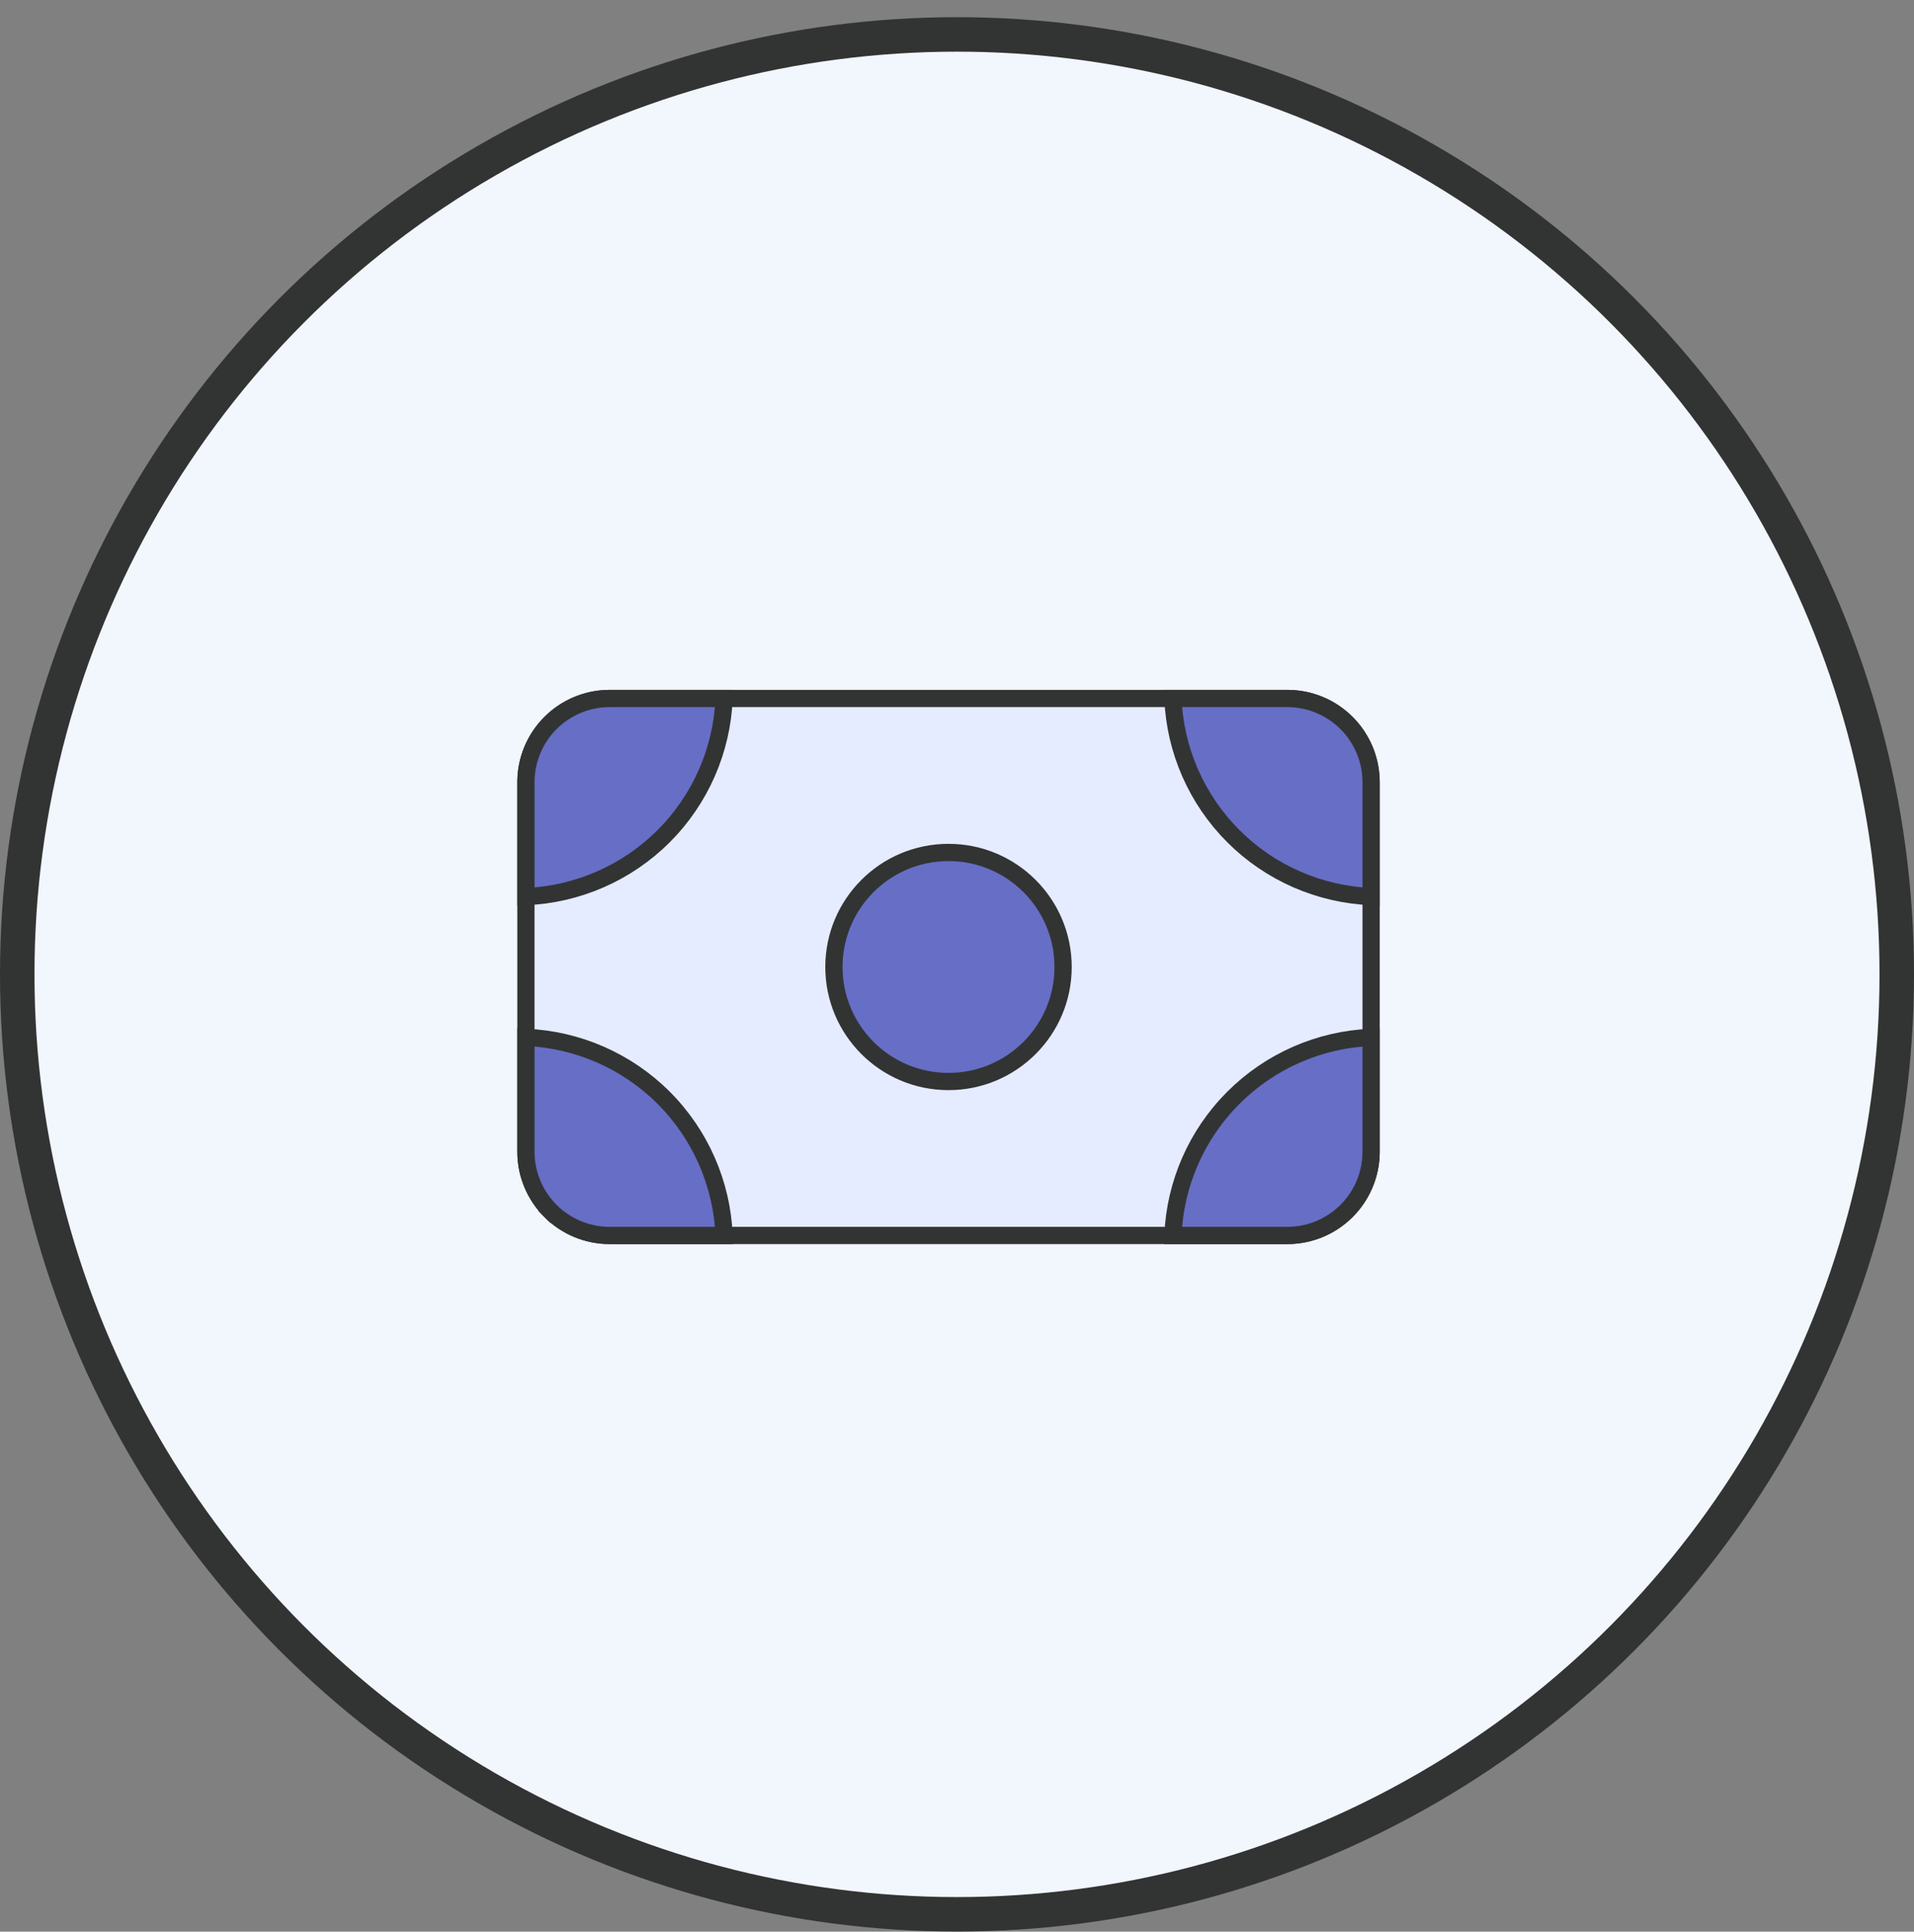
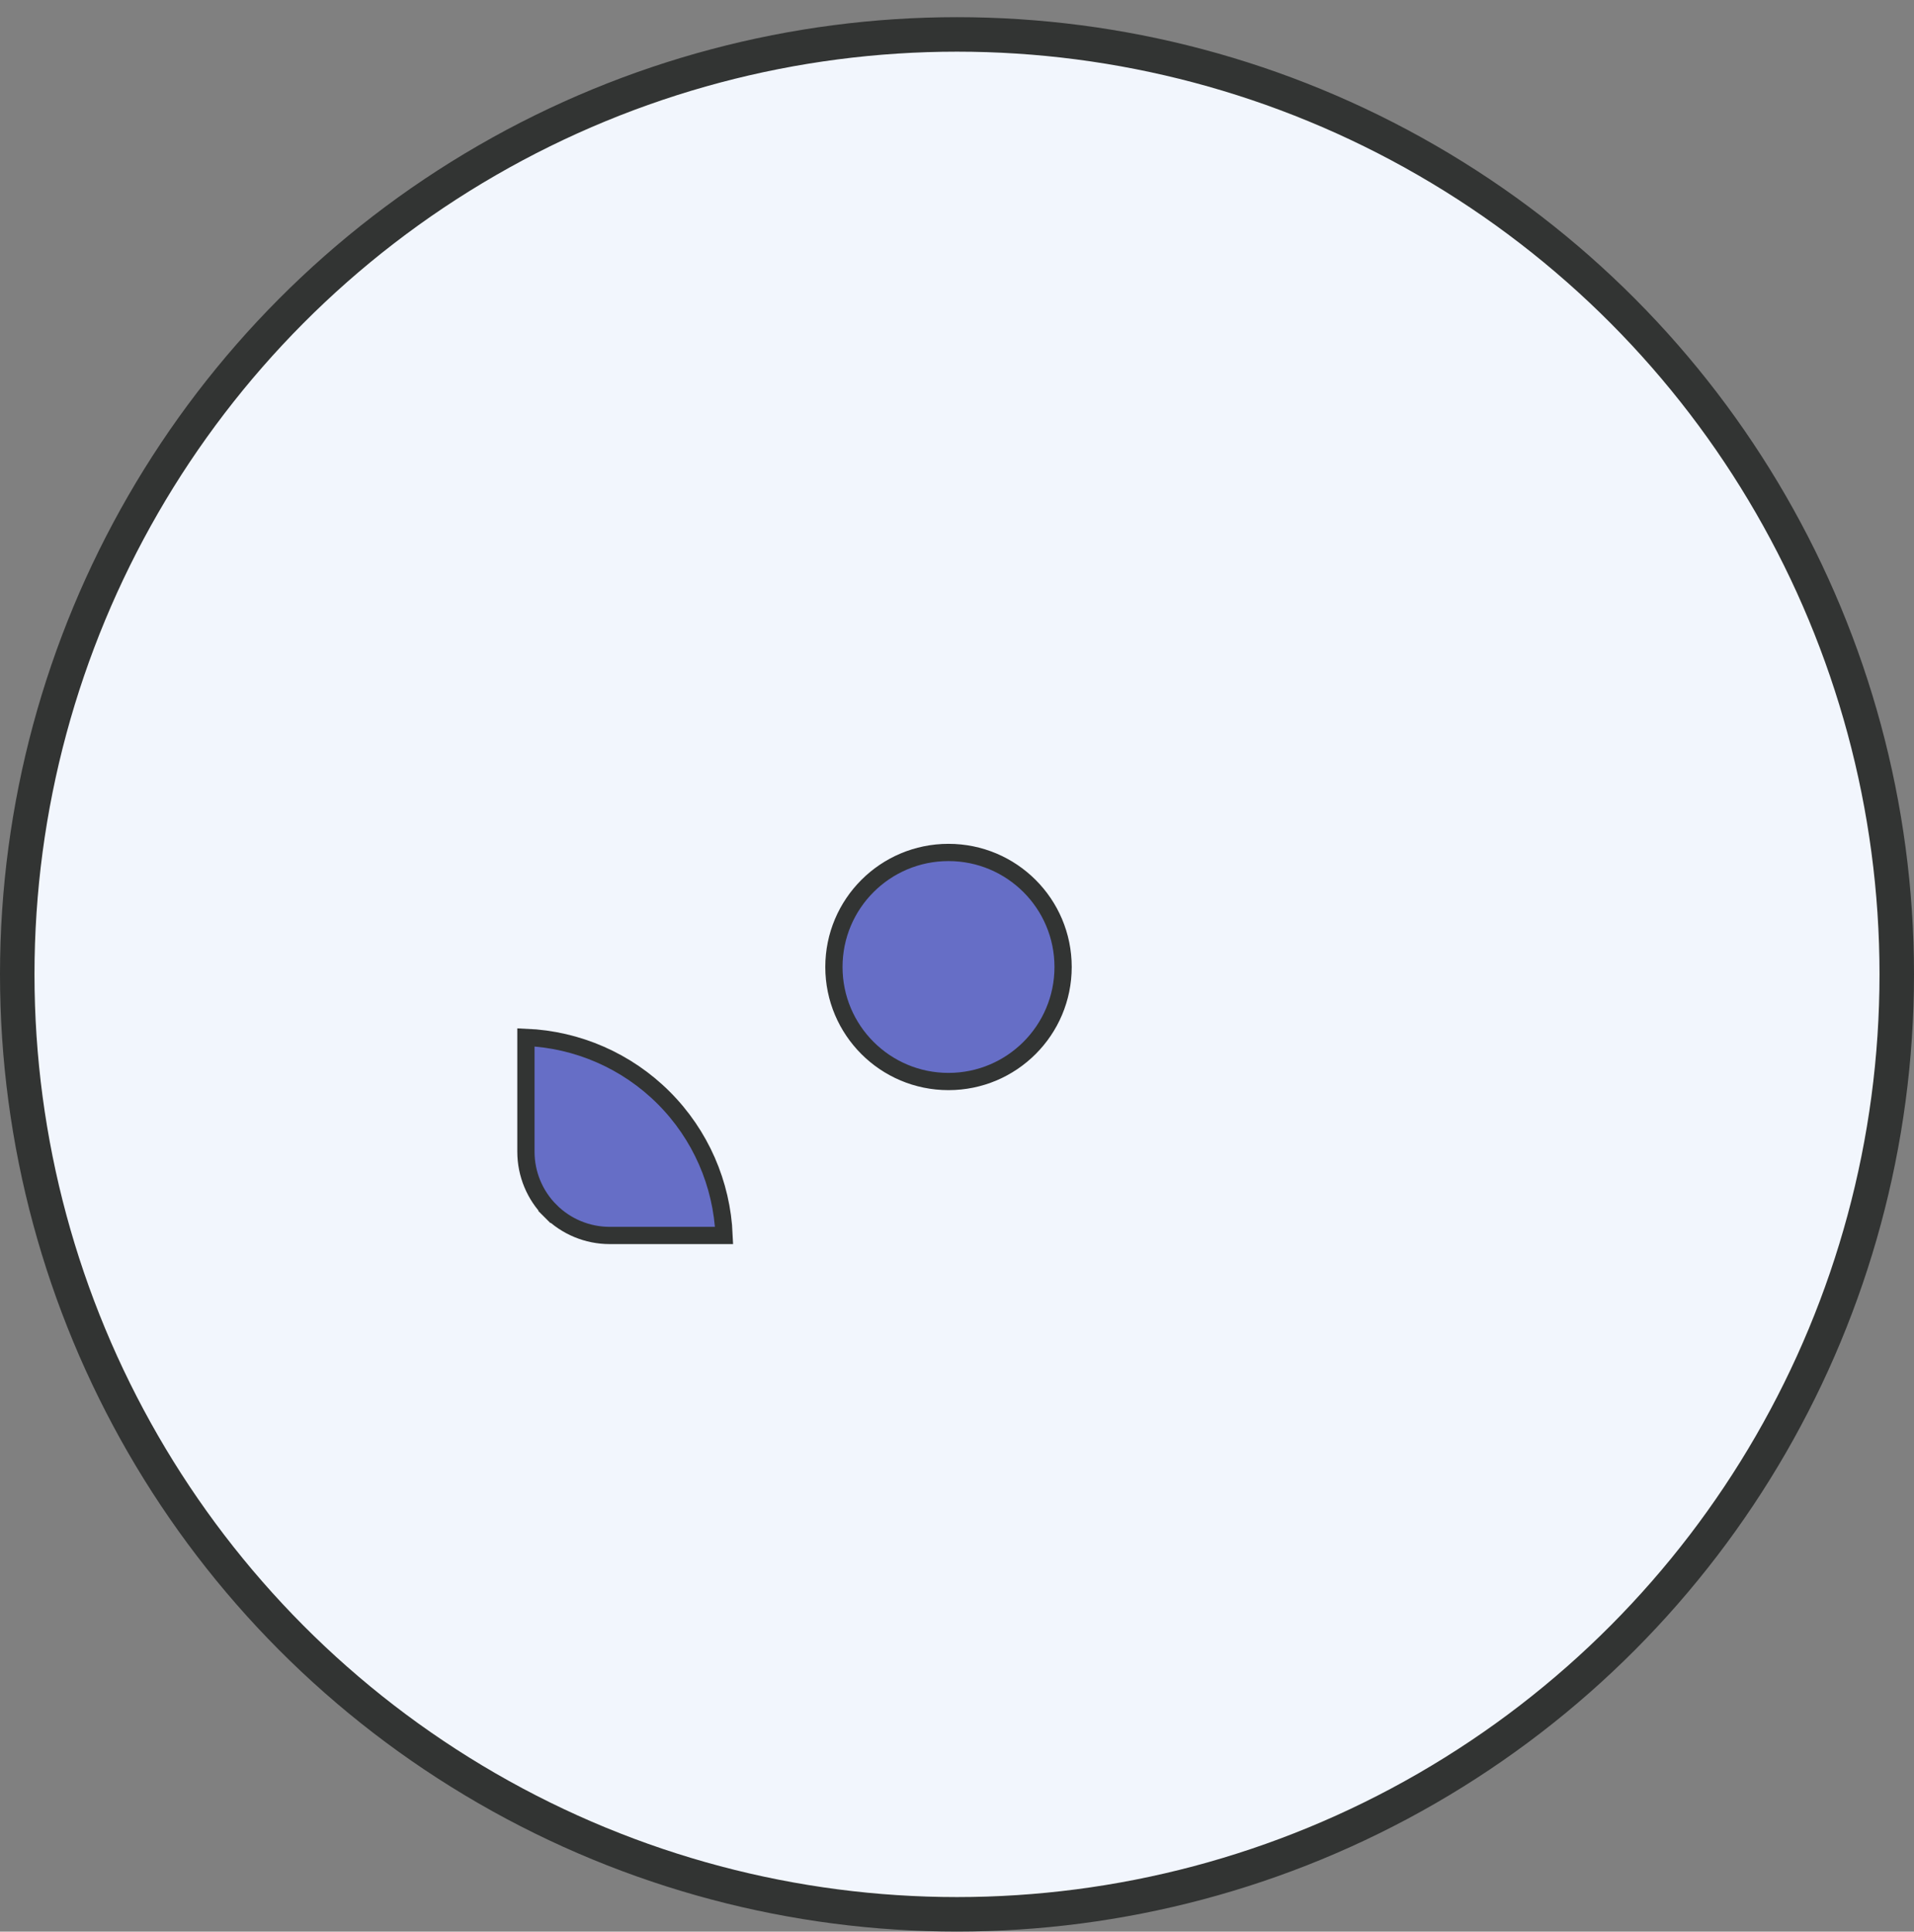
<svg xmlns="http://www.w3.org/2000/svg" width="111" height="112" viewBox="0 0 111 112" fill="none">
  <rect x="0" y="0" width="111" height="112" fill="#808080" stroke="none" />
  <circle cx="55.5" cy="56.496" r="54.5" fill="#F2F6FD" stroke="#323433" stroke-width="2" />
-   <path d="M35.359 40.5H74.657C77.341 40.5 79.516 42.674 79.516 45.356V66.779C79.516 69.461 77.341 71.635 74.657 71.635H35.359C32.675 71.635 30.5 69.461 30.5 66.779V45.356C30.5 42.674 32.675 40.5 35.359 40.5Z" fill="#E6ECFF" stroke="#323433" />
  <path d="M61.653 56.068C61.653 59.735 58.678 62.709 55.007 62.709C51.337 62.709 48.362 59.735 48.362 56.068C48.362 52.4 51.337 49.427 55.007 49.427C58.678 49.427 61.653 52.4 61.653 56.068Z" fill="#666EC6" stroke="#323433" />
-   <path d="M41.993 40.5C41.868 43.5 40.621 46.351 38.488 48.483C36.355 50.615 33.502 51.861 30.5 51.986V45.356C30.5 44.068 31.012 42.833 31.923 41.922C32.834 41.012 34.07 40.5 35.359 40.5H41.993Z" fill="#666EC6" stroke="#323433" />
-   <path d="M79.516 45.356V51.986C76.514 51.861 73.66 50.615 71.528 48.483C69.394 46.351 68.147 43.5 68.022 40.5H74.657C75.946 40.5 77.181 41.012 78.093 41.922C79.004 42.833 79.516 44.068 79.516 45.356Z" fill="#666EC6" stroke="#323433" />
  <path d="M30.5 60.148C33.502 60.273 36.355 61.52 38.488 63.652C40.621 65.783 41.868 68.635 41.993 71.635H35.359C34.07 71.635 32.834 71.123 31.923 70.212L31.57 70.566L31.923 70.212C31.012 69.302 30.5 68.067 30.5 66.779V60.148Z" fill="#666EC6" stroke="#323433" />
-   <path d="M68.022 71.635C68.147 68.635 69.394 65.783 71.528 63.652C73.66 61.52 76.514 60.273 79.516 60.148V66.779C79.516 68.067 79.004 69.302 78.093 70.212C77.181 71.123 75.946 71.635 74.657 71.635H68.022Z" fill="#666EC6" stroke="#323433" />
</svg>